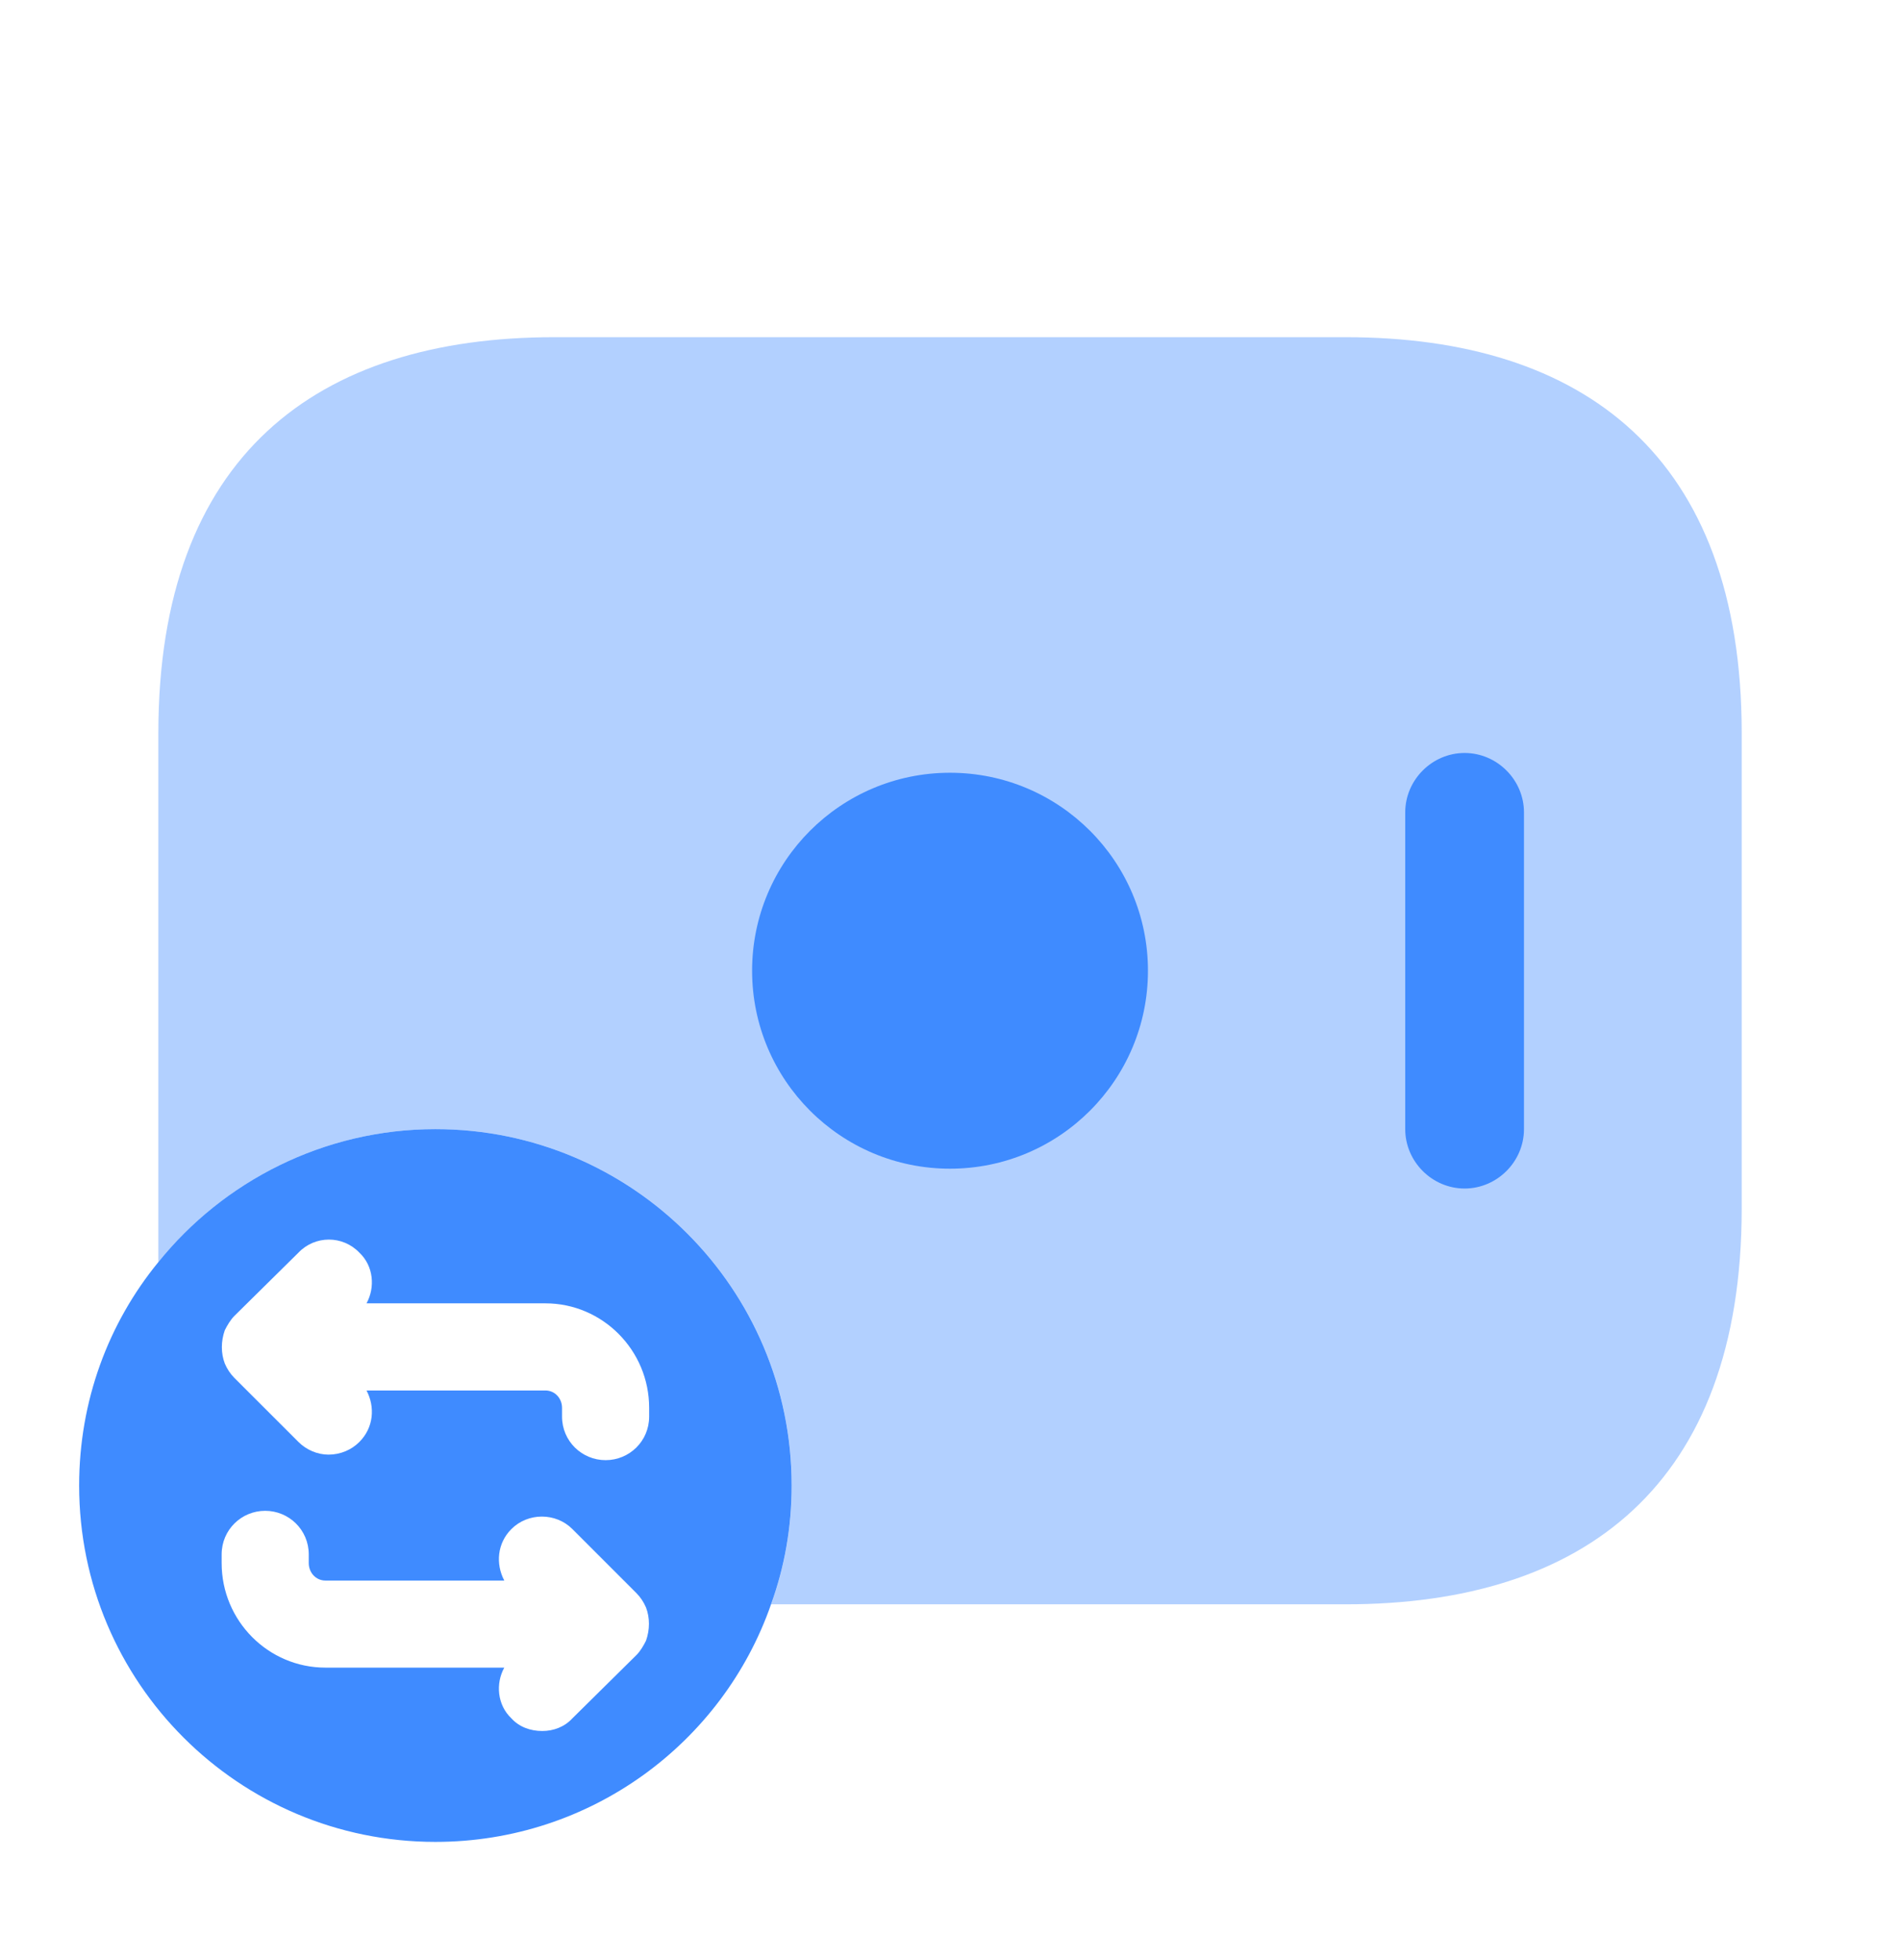
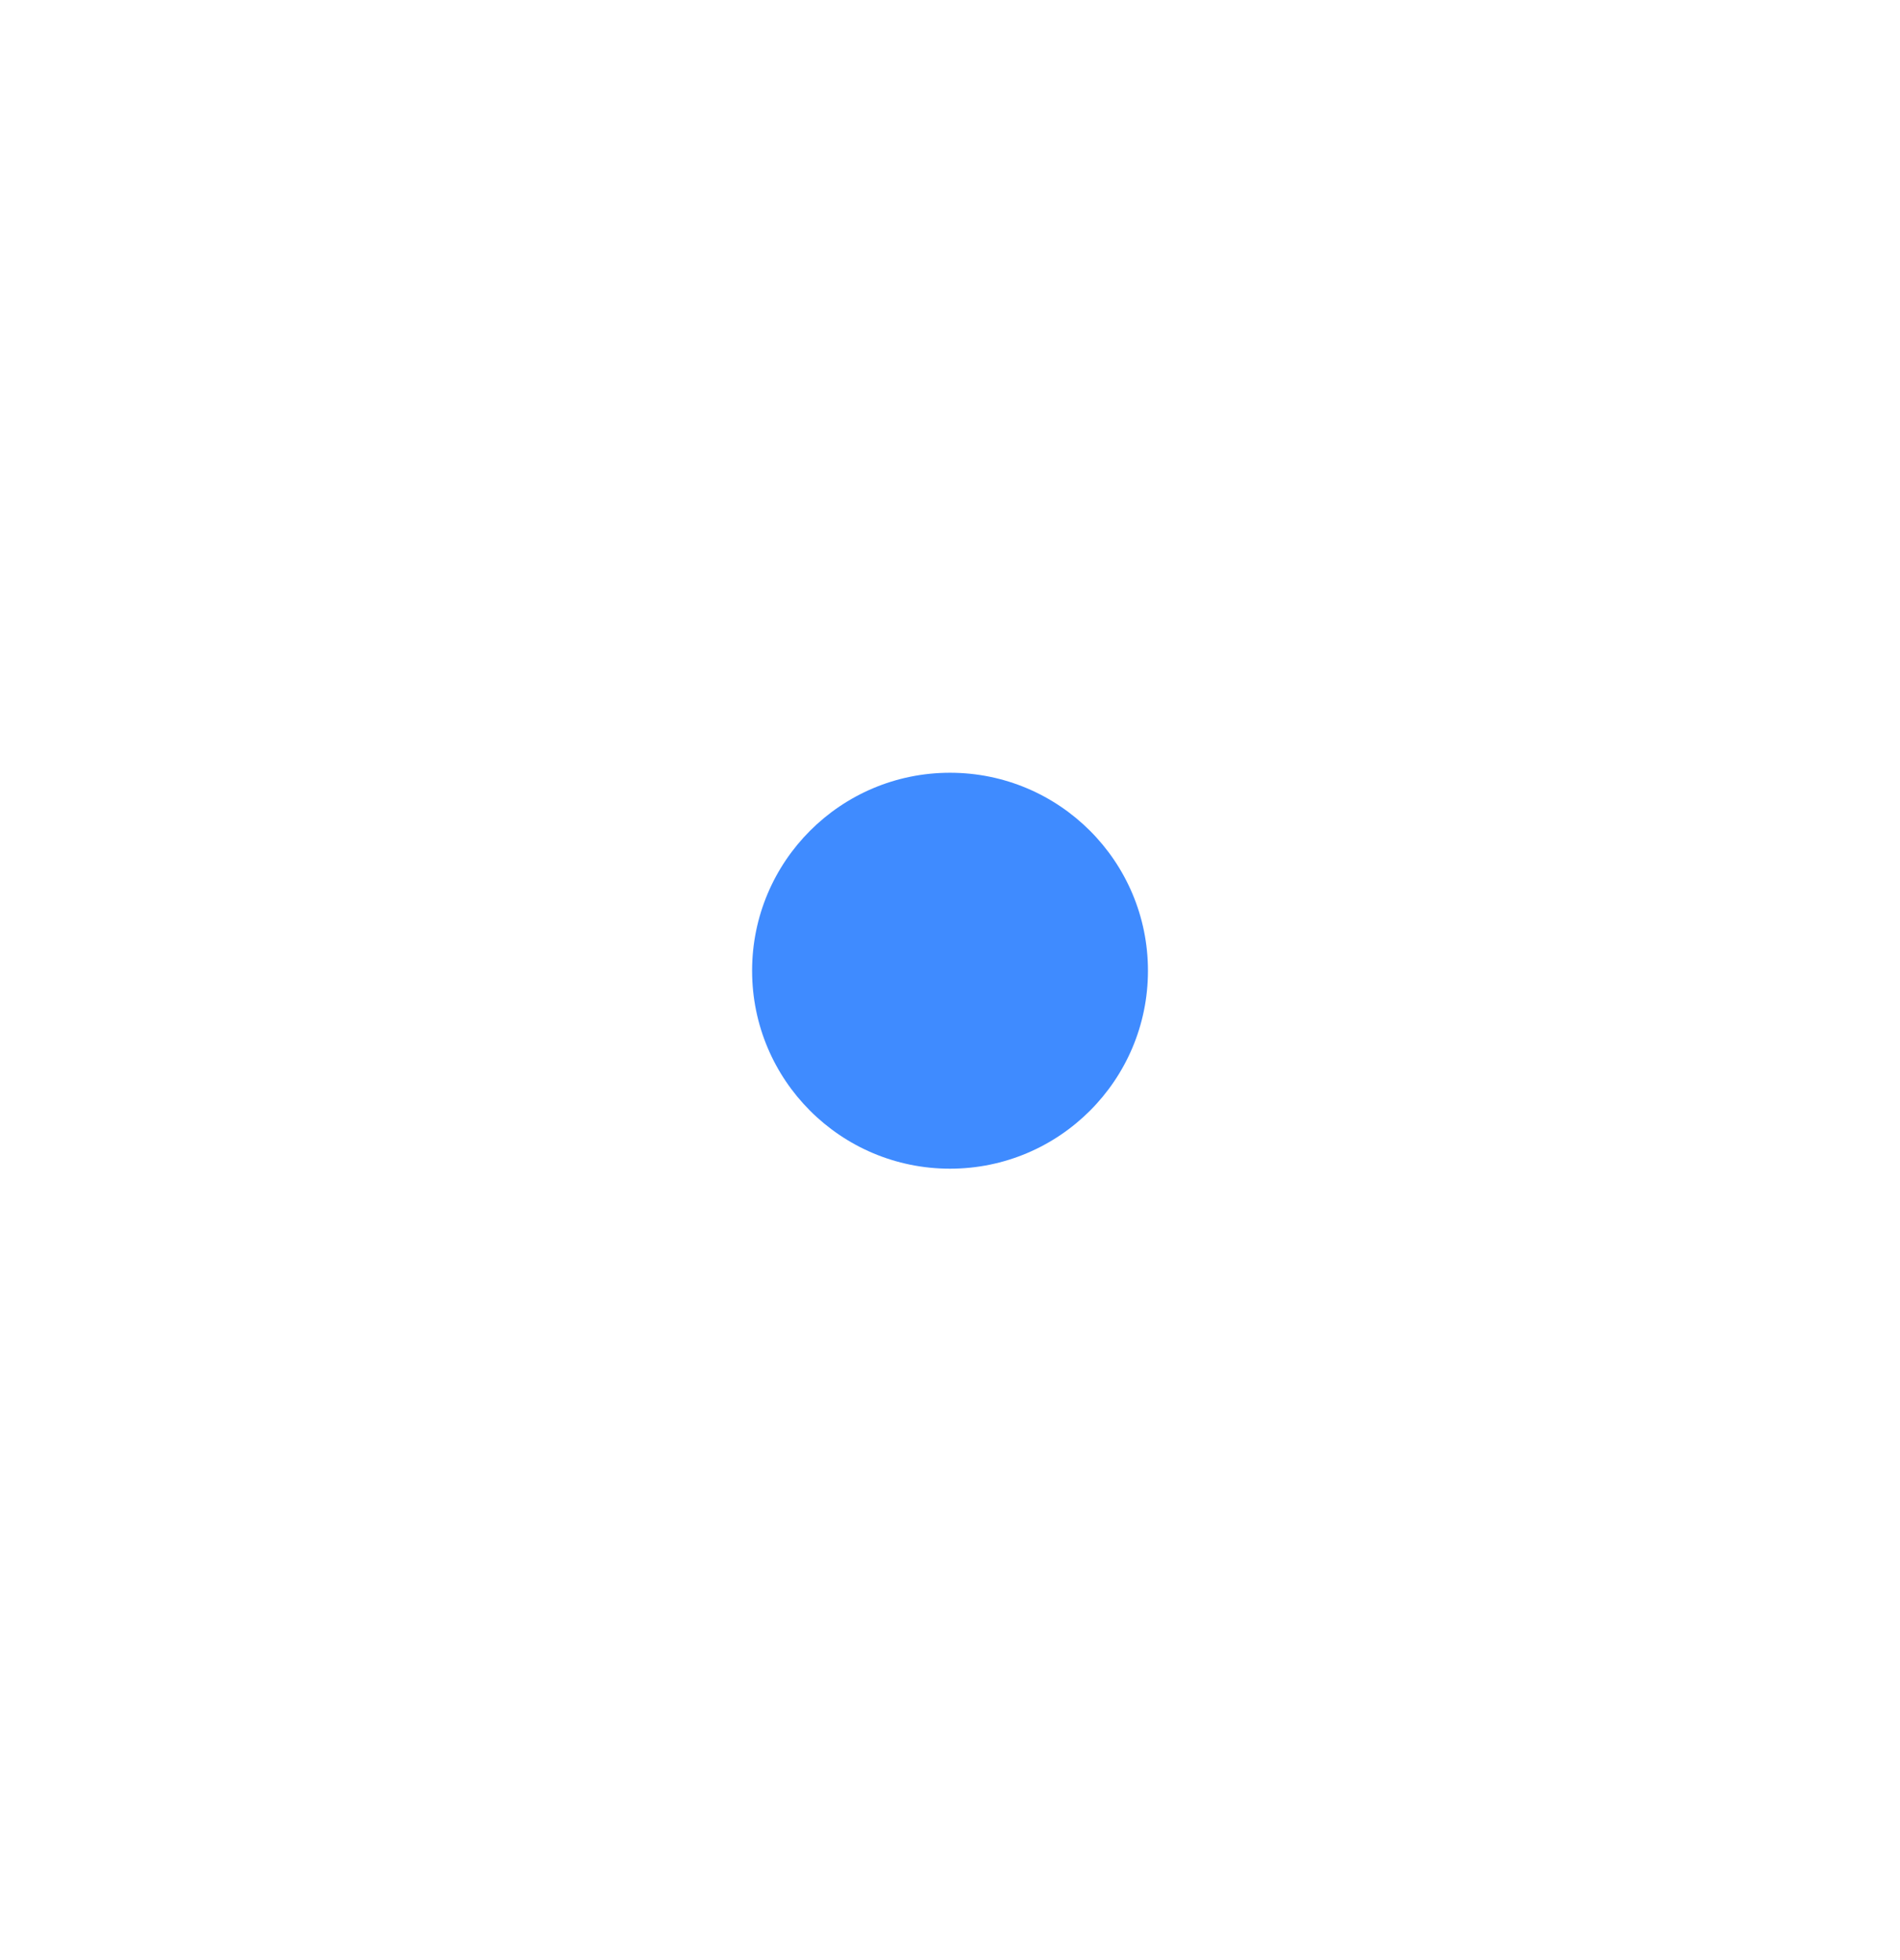
<svg xmlns="http://www.w3.org/2000/svg" width="32" height="33" viewBox="0 0 32 33" fill="none">
-   <path opacity="0.4" d="M29.334 12.343V20.343C29.334 25.01 26.667 27.01 22.667 27.01H12.987C13.214 26.383 13.334 25.717 13.334 25.01C13.334 21.703 10.654 19.01 7.334 19.01C5.454 19.01 3.76 19.89 2.667 21.25V12.343C2.667 7.677 5.334 5.677 9.334 5.677H22.667C26.667 5.677 29.334 7.677 29.334 12.343Z" fill="#3F8BFF" />
  <path d="M16 19.676C17.841 19.676 19.334 18.184 19.334 16.343C19.334 14.502 17.841 13.01 16 13.01C14.159 13.01 12.667 14.502 12.667 16.343C12.667 18.184 14.159 19.676 16 19.676Z" fill="#3F8BFF" />
-   <path d="M24.667 20.01C24.12 20.01 23.667 19.557 23.667 19.01V13.677C23.667 13.13 24.12 12.677 24.667 12.677C25.214 12.677 25.667 13.13 25.667 13.677V19.01C25.667 19.557 25.214 20.01 24.667 20.01Z" fill="#3F8BFF" />
-   <path d="M7.333 19.01C5.453 19.01 3.76 19.89 2.666 21.25C1.826 22.276 1.333 23.583 1.333 25.01C1.333 28.33 4.026 31.01 7.333 31.01C9.946 31.01 12.173 29.343 12.986 27.01C13.213 26.383 13.333 25.716 13.333 25.01C13.333 21.703 10.653 19.01 7.333 19.01ZM10.88 27.623C10.84 27.703 10.786 27.797 10.72 27.863L9.64 28.93C9.506 29.076 9.32 29.143 9.133 29.143C8.933 29.143 8.746 29.076 8.613 28.93C8.373 28.703 8.346 28.343 8.493 28.076H5.48C4.52 28.076 3.733 27.29 3.733 26.316V26.17C3.733 25.756 4.066 25.436 4.466 25.436C4.866 25.436 5.2 25.756 5.2 26.17V26.316C5.2 26.476 5.32 26.61 5.48 26.61H8.493C8.346 26.33 8.373 25.983 8.613 25.743C8.893 25.463 9.36 25.463 9.64 25.743L10.72 26.823C10.786 26.89 10.84 26.97 10.88 27.063C10.946 27.236 10.946 27.436 10.88 27.623ZM10.933 23.85C10.933 24.263 10.6 24.583 10.2 24.583C9.8 24.583 9.466 24.263 9.466 23.85V23.703C9.466 23.543 9.346 23.41 9.186 23.41H6.173C6.32 23.69 6.293 24.036 6.053 24.276C5.92 24.41 5.733 24.49 5.533 24.49C5.346 24.49 5.16 24.41 5.026 24.276L3.946 23.197C3.88 23.13 3.826 23.05 3.786 22.956C3.72 22.783 3.72 22.583 3.786 22.396C3.826 22.316 3.88 22.223 3.946 22.156L5.026 21.09C5.306 20.796 5.773 20.796 6.053 21.09C6.293 21.316 6.32 21.676 6.173 21.943H9.186C10.146 21.943 10.933 22.73 10.933 23.703V23.85Z" fill="#3F8BFF" />
</svg>